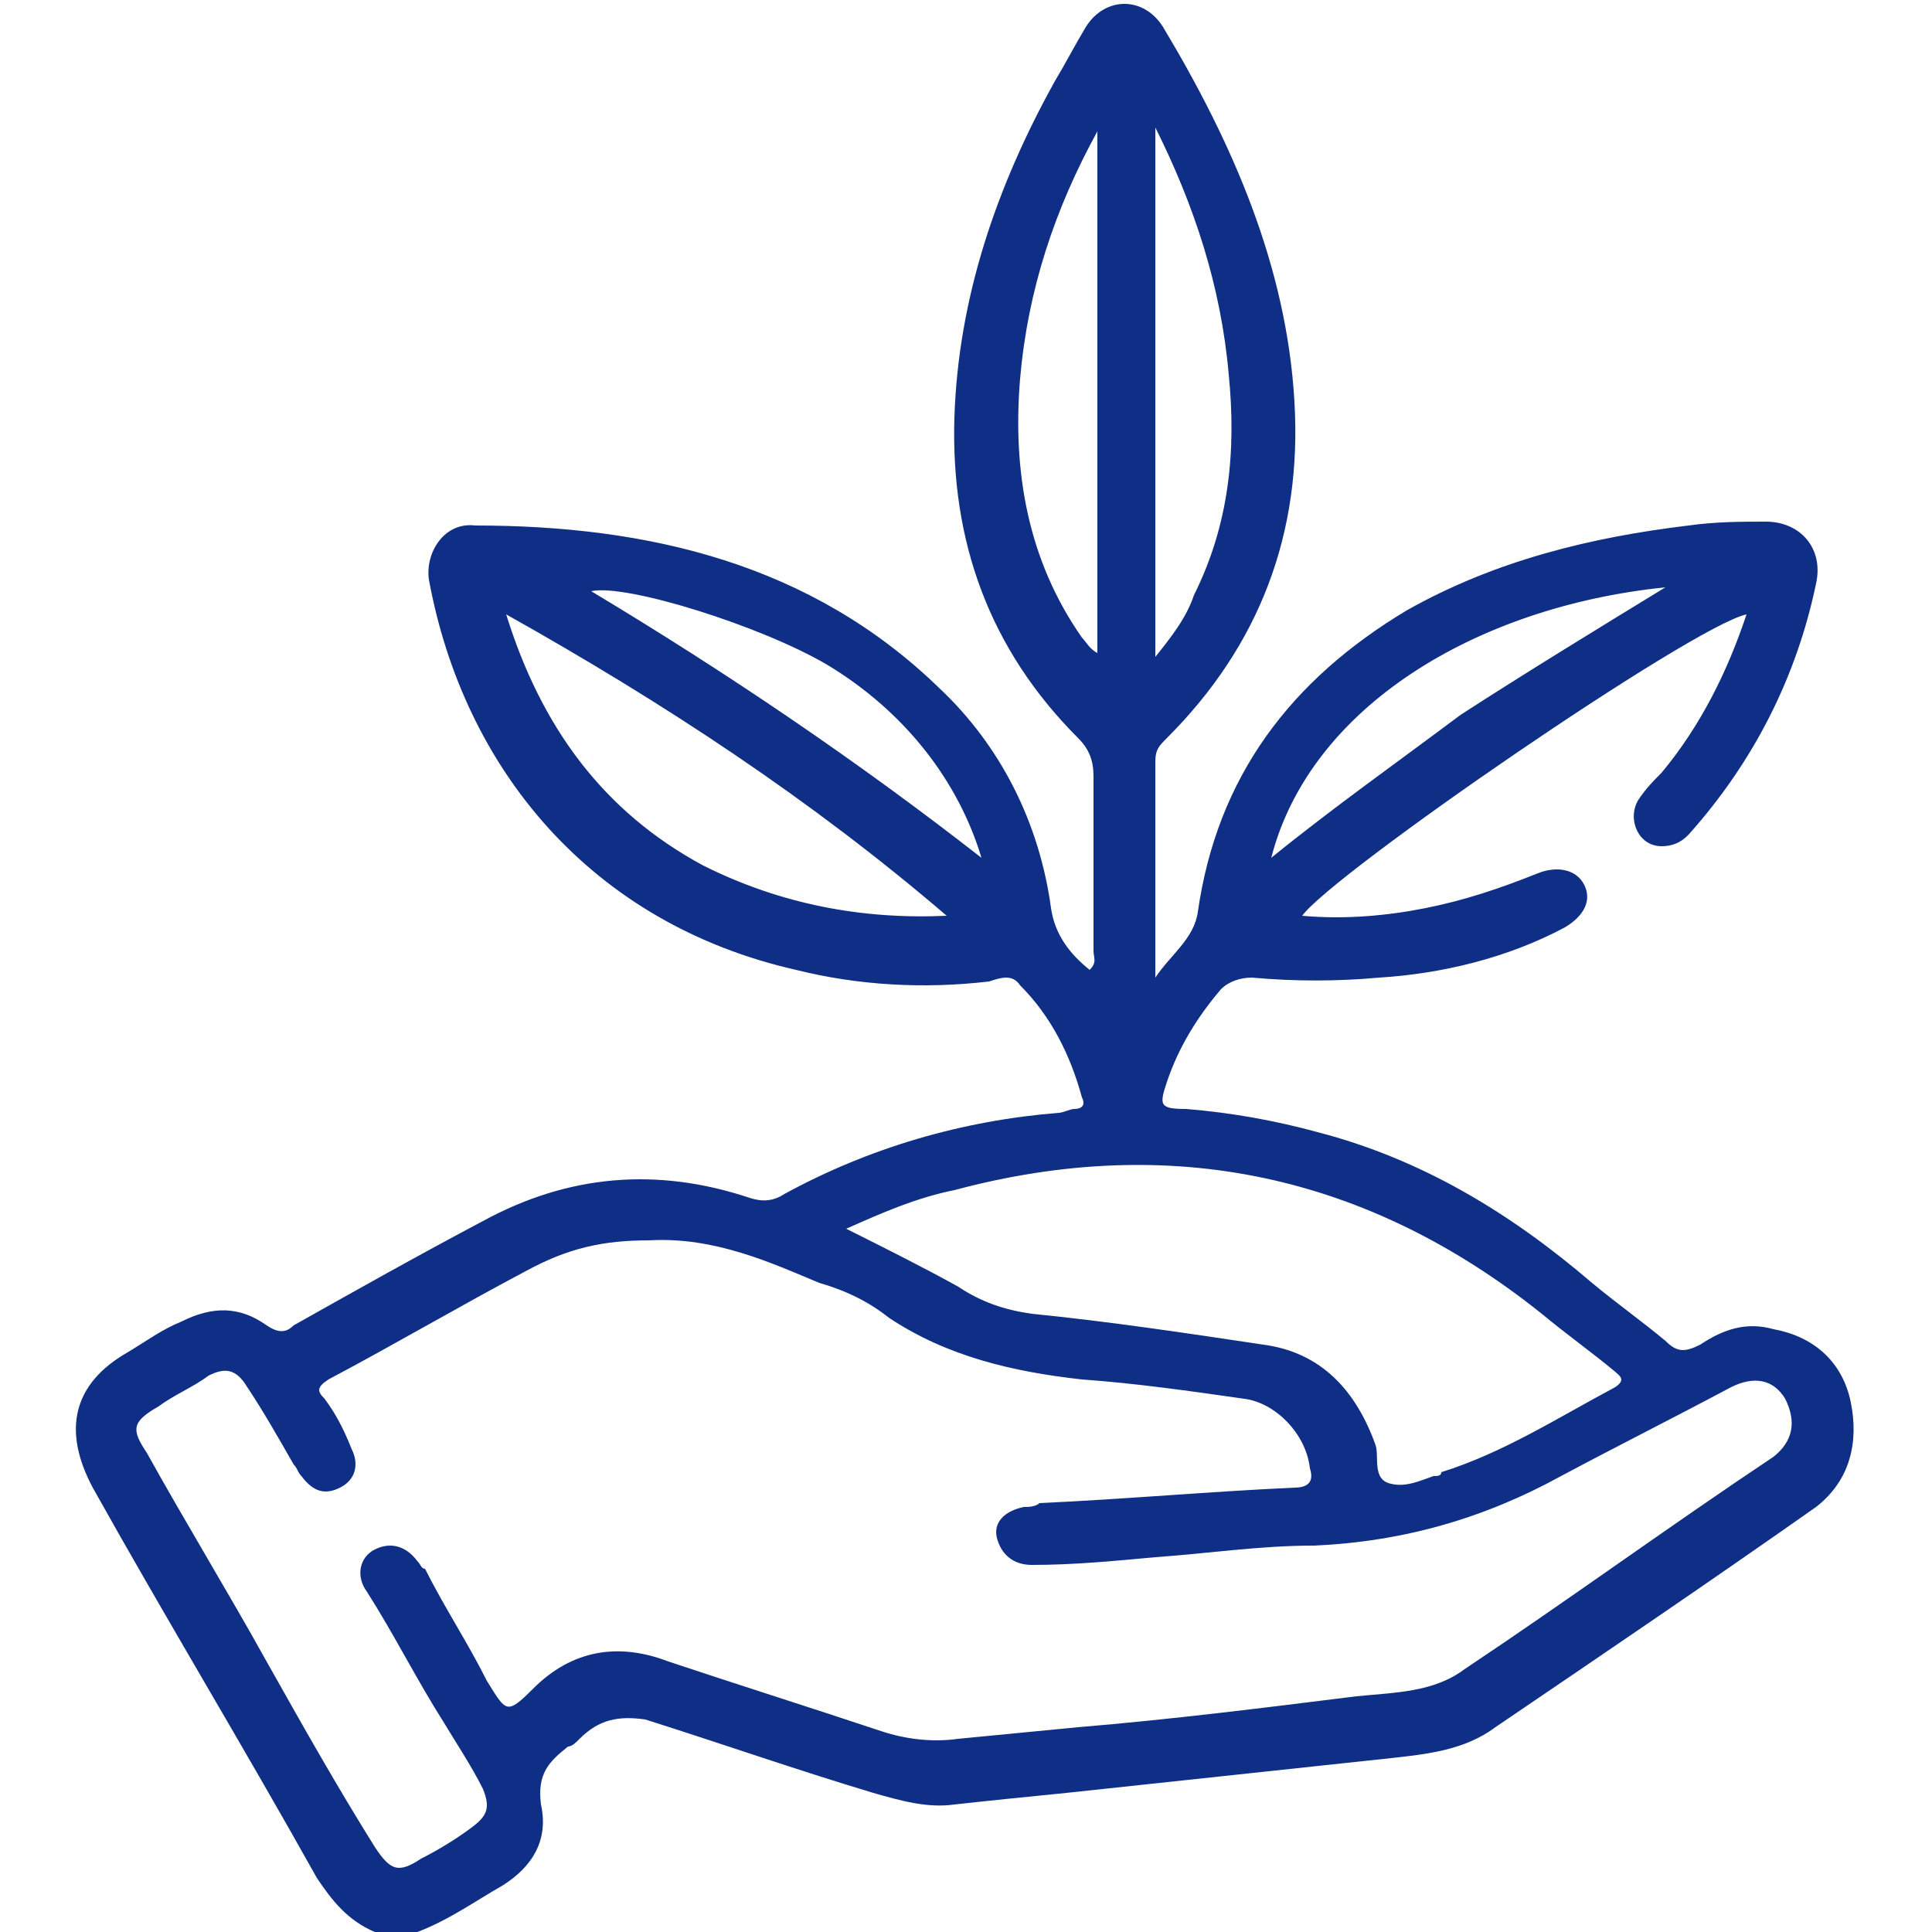
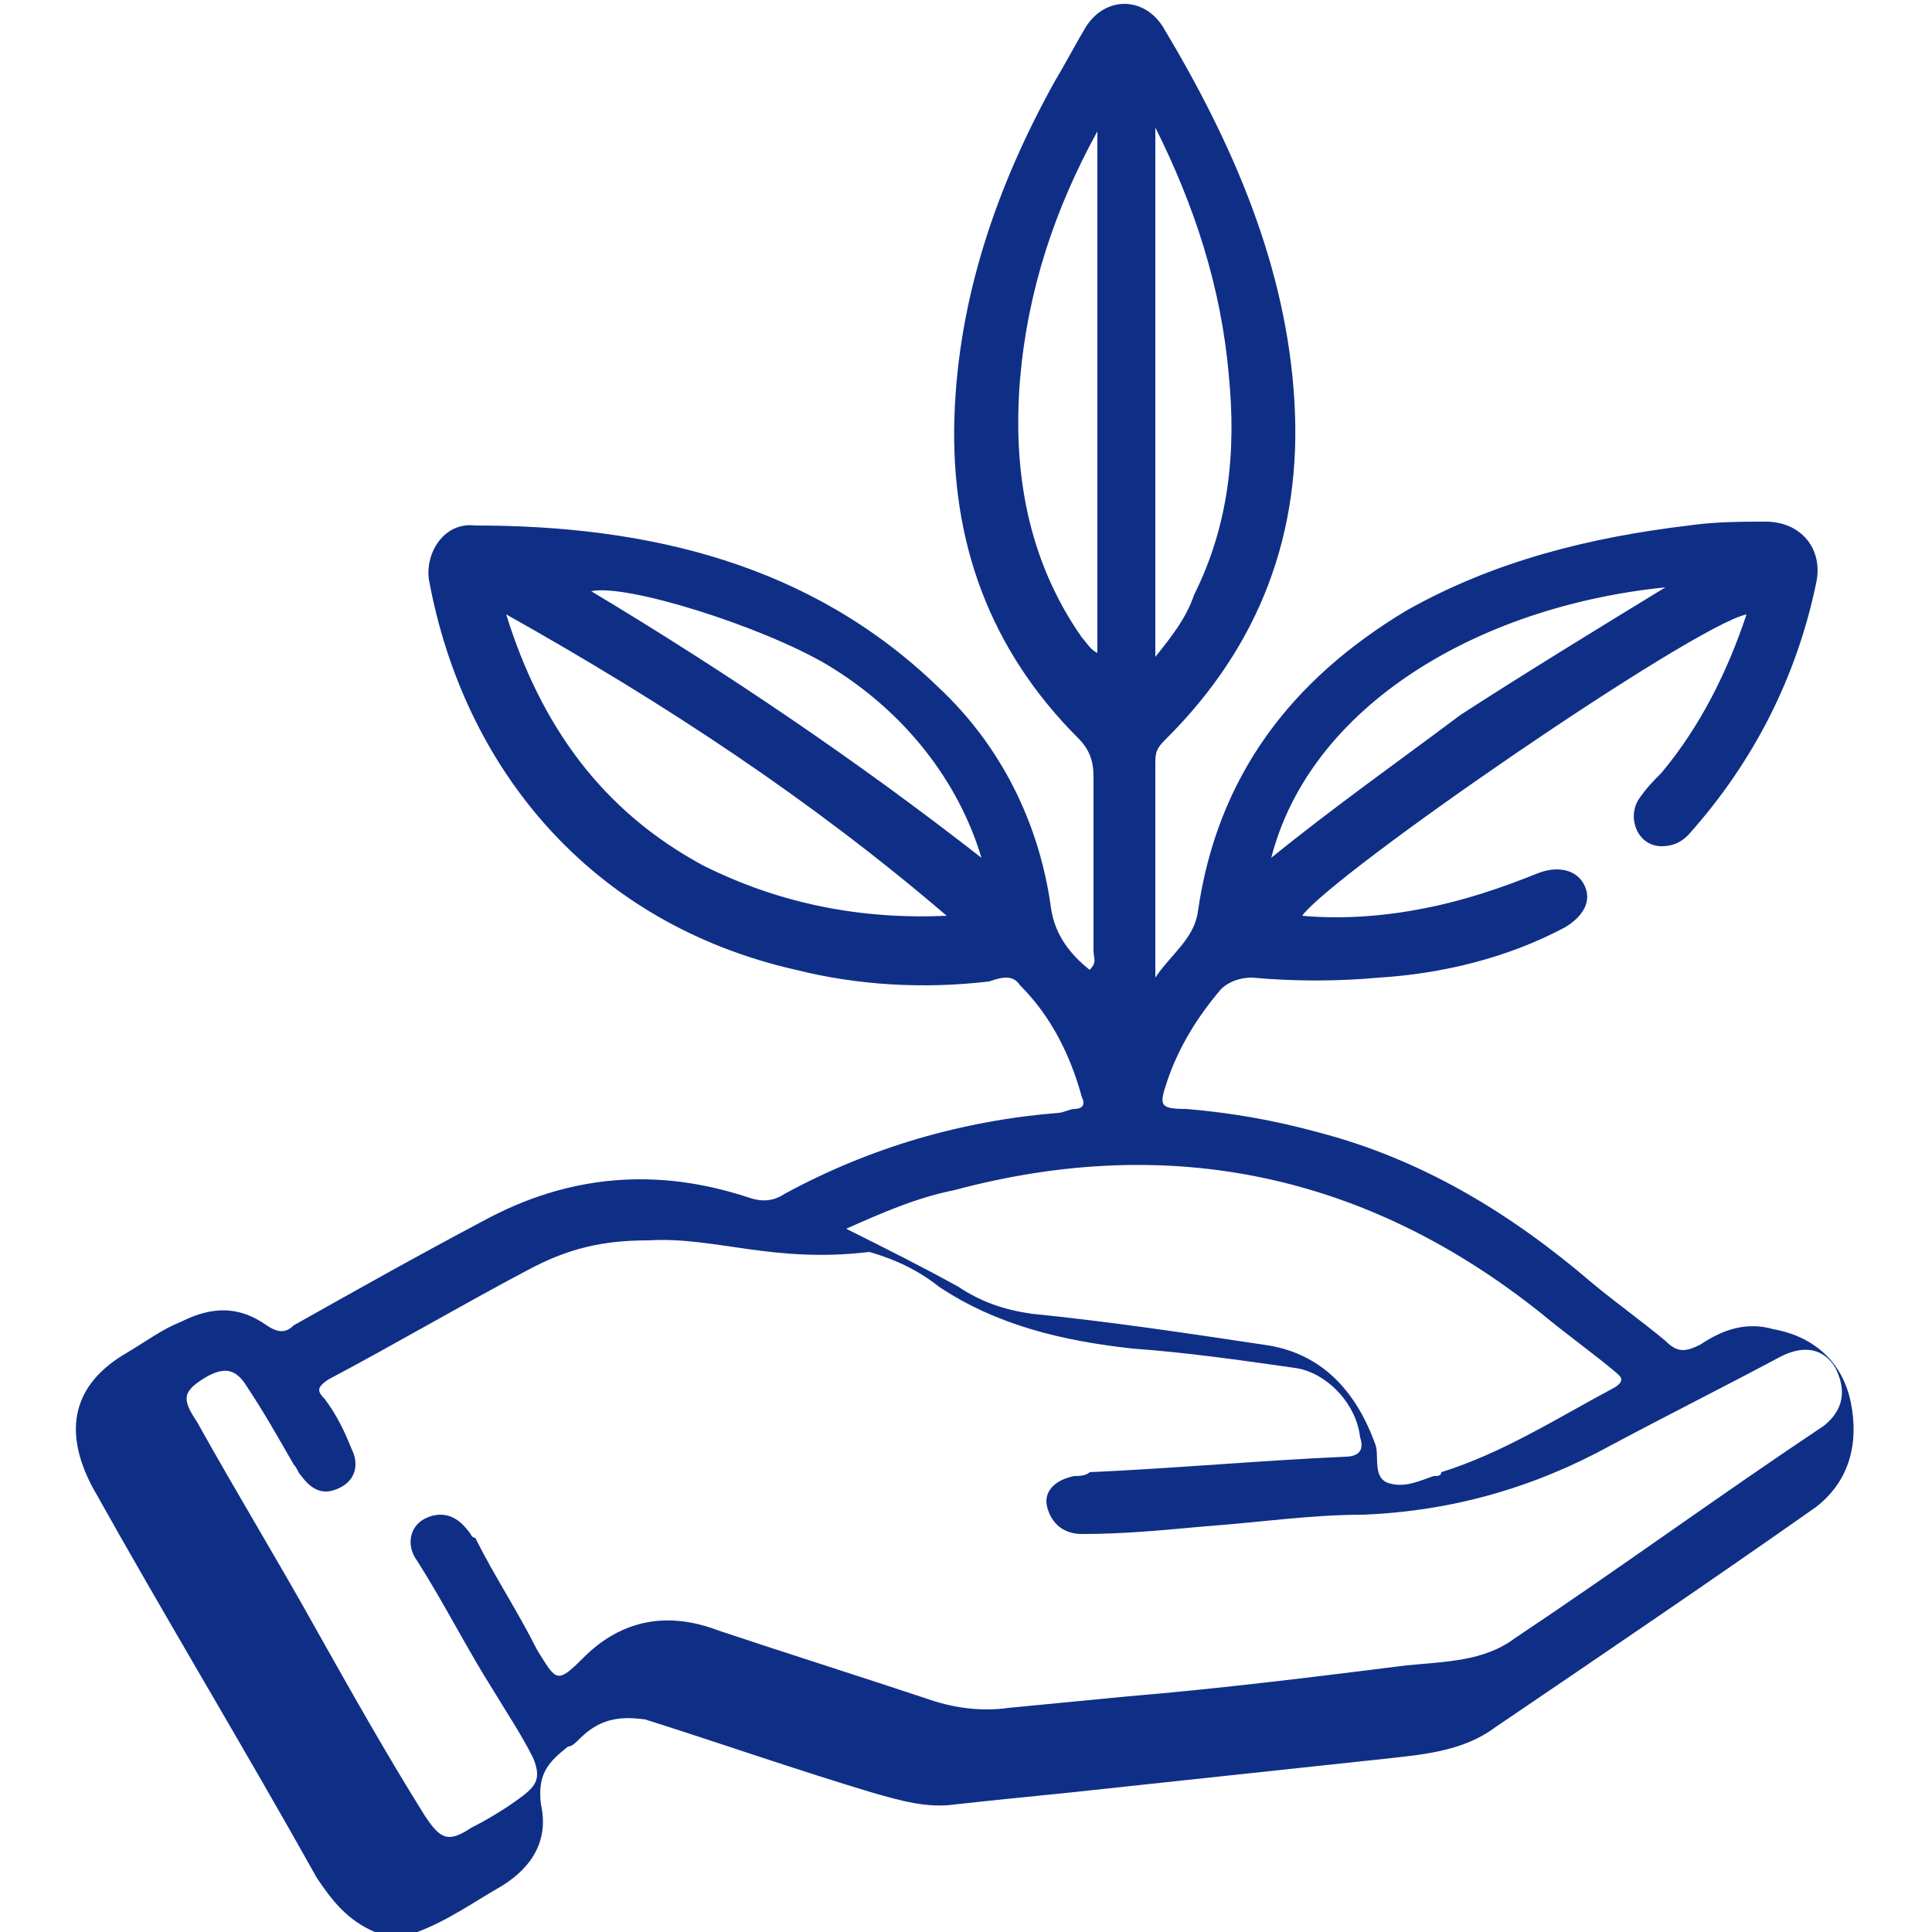
<svg xmlns="http://www.w3.org/2000/svg" version="1.1" id="Layer_1" x="0px" y="0px" viewBox="0 0 50 50" style="enable-background:new 0 0 50 50;" xml:space="preserve">
  <style type="text/css">
	.st0{fill:#0F2F87;}
</style>
-   <path class="st0" d="M9.7,50c-0.7-0.3-1.1-0.8-1.5-1.4c-1.9-3.4-3.9-6.7-5.8-10.1C1.6,37,1.9,35.8,3.3,35c0.5-0.3,0.9-0.6,1.4-0.8  c0.8-0.4,1.5-0.4,2.2,0.1c0.3,0.2,0.5,0.2,0.7,0c1.6-0.9,3.2-1.8,4.9-2.7c2.2-1.2,4.5-1.4,6.9-0.6c0.3,0.1,0.6,0.1,0.9-0.1  c2.2-1.2,4.6-1.9,7.1-2.1c0.1,0,0.3-0.1,0.4-0.1c0.2,0,0.3-0.1,0.2-0.3c-0.3-1.1-0.8-2.1-1.6-2.9c-0.2-0.3-0.5-0.2-0.8-0.1  c-1.7,0.2-3.4,0.1-5-0.3c-5.3-1.2-8.6-5.2-9.5-10.1c-0.1-0.7,0.4-1.5,1.2-1.4c4.5,0,8.7,1,12,4.2c1.6,1.5,2.6,3.5,2.9,5.7  c0.1,0.7,0.5,1.2,1,1.6c0.2-0.2,0.1-0.3,0.1-0.5c0-1.5,0-3,0-4.5c0-0.4-0.1-0.7-0.4-1c-2.3-2.3-3.3-5.1-3.2-8.3  c0.1-3.1,1.1-6,2.6-8.7c0.3-0.5,0.5-0.9,0.8-1.4c0.5-0.8,1.5-0.8,2,0c1.8,3,3.2,6.2,3.4,9.7c0.2,3.4-0.9,6.3-3.3,8.7  c-0.2,0.2-0.3,0.3-0.3,0.6c0,1.8,0,3.6,0,5.6c0.4-0.6,1-1,1.1-1.7c0.5-3.5,2.4-6,5.4-7.8c2.3-1.3,4.8-1.9,7.3-2.2  c0.7-0.1,1.4-0.1,2-0.1c0.9,0,1.5,0.7,1.3,1.6c-0.5,2.4-1.6,4.6-3.3,6.5c-0.1,0.1-0.3,0.3-0.7,0.3c-0.6,0-0.9-0.7-0.6-1.2  c0.2-0.3,0.4-0.5,0.6-0.7c1-1.2,1.7-2.6,2.2-4.1c-1.4,0.3-10.7,6.7-11.5,7.8c1.1,0.1,2.2,0,3.2-0.2c1-0.2,1.9-0.5,2.9-0.9  c0.5-0.2,1-0.1,1.2,0.3c0.2,0.4,0,0.8-0.5,1.1c-1.5,0.8-3.2,1.2-4.8,1.3c-1.1,0.1-2.2,0.1-3.3,0c-0.3,0-0.6,0.1-0.8,0.3  c-0.6,0.7-1.1,1.5-1.4,2.4c-0.2,0.6-0.2,0.7,0.5,0.7c1.2,0.1,2.3,0.3,3.4,0.6c2.7,0.7,5,2.1,7.1,3.9c0.6,0.5,1.3,1,1.9,1.5  c0.3,0.3,0.5,0.3,0.9,0.1c0.6-0.4,1.2-0.6,1.9-0.4c1.1,0.2,1.8,0.9,2,1.9c0.2,1,0,2-0.9,2.7c-2.7,1.9-5.5,3.8-8.3,5.7  c-0.8,0.6-1.8,0.7-2.7,0.8c-2.8,0.3-5.6,0.6-8.4,0.9c-1,0.1-2,0.2-2.9,0.3c-0.7,0.1-1.4-0.1-2.1-0.3c-2-0.6-4-1.3-5.9-1.9  C16,44.4,15.5,44.5,15,45c-0.1,0.1-0.2,0.2-0.3,0.2c-0.5,0.4-0.8,0.7-0.7,1.5c0.2,0.9-0.2,1.6-1,2.1c-0.7,0.4-1.4,0.9-2.2,1.2  C10.5,50,10.1,50,9.7,50z M16.8,32.1c-1.2,0-2.1,0.2-3.2,0.8c-1.7,0.9-3.4,1.9-5.1,2.8c-0.3,0.2-0.3,0.3-0.1,0.5  c0.3,0.4,0.5,0.8,0.7,1.3c0.2,0.4,0.1,0.8-0.3,1c-0.4,0.2-0.7,0.1-1-0.3c-0.1-0.1-0.1-0.2-0.2-0.3c-0.4-0.7-0.8-1.4-1.2-2  c-0.3-0.5-0.6-0.5-1-0.3c-0.4,0.3-0.9,0.5-1.3,0.8c-0.7,0.4-0.7,0.6-0.3,1.2c1,1.8,2.1,3.6,3.1,5.4c0.9,1.6,1.8,3.2,2.8,4.8  c0.4,0.6,0.6,0.7,1.2,0.3c0.4-0.2,0.9-0.5,1.3-0.8c0.4-0.3,0.5-0.5,0.3-1c-0.3-0.6-0.7-1.2-1-1.7c-0.7-1.1-1.3-2.3-2-3.4  c-0.3-0.4-0.2-0.9,0.2-1.1c0.4-0.2,0.8-0.1,1.1,0.3c0.1,0.1,0.1,0.2,0.2,0.2c0.5,1,1.1,1.9,1.6,2.9c0.5,0.8,0.5,0.9,1.2,0.2  c1-1,2.2-1.2,3.5-0.7c1.8,0.6,3.7,1.2,5.5,1.8c0.6,0.2,1.3,0.3,2,0.2c1-0.1,2.1-0.2,3.1-0.3c2.4-0.2,4.8-0.5,7.2-0.8  c1-0.1,2-0.1,2.8-0.7c2.7-1.8,5.3-3.7,8-5.5c0.5-0.4,0.6-0.9,0.3-1.5c-0.3-0.5-0.8-0.6-1.4-0.3c-1.5,0.8-2.9,1.5-4.4,2.3  c-2,1.1-4.1,1.7-6.4,1.8c-1.4,0-2.7,0.2-4.1,0.3c-1.1,0.1-2.1,0.2-3.2,0.2c-0.5,0-0.8-0.3-0.9-0.7c-0.1-0.4,0.2-0.7,0.7-0.8  c0.1,0,0.3,0,0.4-0.1c2.2-0.1,4.4-0.3,6.6-0.4c0.4,0,0.5-0.2,0.4-0.5c-0.1-0.9-0.9-1.7-1.7-1.8c-1.4-0.2-2.8-0.4-4.2-0.5  c-1.8-0.2-3.5-0.6-5-1.6c-0.5-0.4-1.1-0.7-1.8-0.9C20,32.7,18.5,32,16.8,32.1z M21.9,31.8c1,0.5,2,1,2.9,1.5  c0.6,0.4,1.2,0.6,1.9,0.7c2,0.2,4,0.5,6,0.8c1.5,0.2,2.4,1.2,2.9,2.6c0.1,0.3-0.1,0.9,0.4,1c0.4,0.1,0.8-0.1,1.1-0.2  c0.1,0,0.2,0,0.2-0.1c1.6-0.5,3-1.4,4.5-2.2c0.3-0.2,0.1-0.3,0-0.4c-0.6-0.5-1.3-1-1.9-1.5c-4.5-3.6-9.6-4.7-15.2-3.2  C23.7,31,22.8,31.4,21.9,31.8z M13.1,15.9c0.9,2.9,2.5,5.1,5.1,6.5c2,1,4.1,1.4,6.3,1.3C21,20.7,17.2,18.2,13.1,15.9z M28.4,3.4  c-1.1,2-1.8,4.1-2,6.4c-0.2,2.4,0.2,4.7,1.6,6.7c0.1,0.1,0.2,0.3,0.4,0.4C28.4,12.3,28.4,7.8,28.4,3.4z M29.9,3.3  c0,4.6,0,9.1,0,13.7c0.4-0.5,0.8-1,1-1.6c0.9-1.8,1.1-3.7,0.9-5.7C31.6,7.4,30.9,5.3,29.9,3.3z M43.1,15.2c-4.9,0.5-9.2,3.1-10.2,7  c1.6-1.3,3.3-2.5,4.9-3.7C39.5,17.4,41.3,16.3,43.1,15.2z M25.4,22.2c-0.6-2-2-3.8-4-5c-1.7-1-5.2-2.1-6.1-1.9  C18.8,17.4,22.2,19.7,25.4,22.2z" />
+   <path class="st0" d="M9.7,50c-0.7-0.3-1.1-0.8-1.5-1.4c-1.9-3.4-3.9-6.7-5.8-10.1C1.6,37,1.9,35.8,3.3,35c0.5-0.3,0.9-0.6,1.4-0.8  c0.8-0.4,1.5-0.4,2.2,0.1c0.3,0.2,0.5,0.2,0.7,0c1.6-0.9,3.2-1.8,4.9-2.7c2.2-1.2,4.5-1.4,6.9-0.6c0.3,0.1,0.6,0.1,0.9-0.1  c2.2-1.2,4.6-1.9,7.1-2.1c0.1,0,0.3-0.1,0.4-0.1c0.2,0,0.3-0.1,0.2-0.3c-0.3-1.1-0.8-2.1-1.6-2.9c-0.2-0.3-0.5-0.2-0.8-0.1  c-1.7,0.2-3.4,0.1-5-0.3c-5.3-1.2-8.6-5.2-9.5-10.1c-0.1-0.7,0.4-1.5,1.2-1.4c4.5,0,8.7,1,12,4.2c1.6,1.5,2.6,3.5,2.9,5.7  c0.1,0.7,0.5,1.2,1,1.6c0.2-0.2,0.1-0.3,0.1-0.5c0-1.5,0-3,0-4.5c0-0.4-0.1-0.7-0.4-1c-2.3-2.3-3.3-5.1-3.2-8.3  c0.1-3.1,1.1-6,2.6-8.7c0.3-0.5,0.5-0.9,0.8-1.4c0.5-0.8,1.5-0.8,2,0c1.8,3,3.2,6.2,3.4,9.7c0.2,3.4-0.9,6.3-3.3,8.7  c-0.2,0.2-0.3,0.3-0.3,0.6c0,1.8,0,3.6,0,5.6c0.4-0.6,1-1,1.1-1.7c0.5-3.5,2.4-6,5.4-7.8c2.3-1.3,4.8-1.9,7.3-2.2  c0.7-0.1,1.4-0.1,2-0.1c0.9,0,1.5,0.7,1.3,1.6c-0.5,2.4-1.6,4.6-3.3,6.5c-0.1,0.1-0.3,0.3-0.7,0.3c-0.6,0-0.9-0.7-0.6-1.2  c0.2-0.3,0.4-0.5,0.6-0.7c1-1.2,1.7-2.6,2.2-4.1c-1.4,0.3-10.7,6.7-11.5,7.8c1.1,0.1,2.2,0,3.2-0.2c1-0.2,1.9-0.5,2.9-0.9  c0.5-0.2,1-0.1,1.2,0.3c0.2,0.4,0,0.8-0.5,1.1c-1.5,0.8-3.2,1.2-4.8,1.3c-1.1,0.1-2.2,0.1-3.3,0c-0.3,0-0.6,0.1-0.8,0.3  c-0.6,0.7-1.1,1.5-1.4,2.4c-0.2,0.6-0.2,0.7,0.5,0.7c1.2,0.1,2.3,0.3,3.4,0.6c2.7,0.7,5,2.1,7.1,3.9c0.6,0.5,1.3,1,1.9,1.5  c0.3,0.3,0.5,0.3,0.9,0.1c0.6-0.4,1.2-0.6,1.9-0.4c1.1,0.2,1.8,0.9,2,1.9c0.2,1,0,2-0.9,2.7c-2.7,1.9-5.5,3.8-8.3,5.7  c-0.8,0.6-1.8,0.7-2.7,0.8c-2.8,0.3-5.6,0.6-8.4,0.9c-1,0.1-2,0.2-2.9,0.3c-0.7,0.1-1.4-0.1-2.1-0.3c-2-0.6-4-1.3-5.9-1.9  C16,44.4,15.5,44.5,15,45c-0.1,0.1-0.2,0.2-0.3,0.2c-0.5,0.4-0.8,0.7-0.7,1.5c0.2,0.9-0.2,1.6-1,2.1c-0.7,0.4-1.4,0.9-2.2,1.2  C10.5,50,10.1,50,9.7,50z M16.8,32.1c-1.2,0-2.1,0.2-3.2,0.8c-1.7,0.9-3.4,1.9-5.1,2.8c-0.3,0.2-0.3,0.3-0.1,0.5  c0.3,0.4,0.5,0.8,0.7,1.3c0.2,0.4,0.1,0.8-0.3,1c-0.4,0.2-0.7,0.1-1-0.3c-0.1-0.1-0.1-0.2-0.2-0.3c-0.4-0.7-0.8-1.4-1.2-2  c-0.3-0.5-0.6-0.5-1-0.3c-0.7,0.4-0.7,0.6-0.3,1.2c1,1.8,2.1,3.6,3.1,5.4c0.9,1.6,1.8,3.2,2.8,4.8  c0.4,0.6,0.6,0.7,1.2,0.3c0.4-0.2,0.9-0.5,1.3-0.8c0.4-0.3,0.5-0.5,0.3-1c-0.3-0.6-0.7-1.2-1-1.7c-0.7-1.1-1.3-2.3-2-3.4  c-0.3-0.4-0.2-0.9,0.2-1.1c0.4-0.2,0.8-0.1,1.1,0.3c0.1,0.1,0.1,0.2,0.2,0.2c0.5,1,1.1,1.9,1.6,2.9c0.5,0.8,0.5,0.9,1.2,0.2  c1-1,2.2-1.2,3.5-0.7c1.8,0.6,3.7,1.2,5.5,1.8c0.6,0.2,1.3,0.3,2,0.2c1-0.1,2.1-0.2,3.1-0.3c2.4-0.2,4.8-0.5,7.2-0.8  c1-0.1,2-0.1,2.8-0.7c2.7-1.8,5.3-3.7,8-5.5c0.5-0.4,0.6-0.9,0.3-1.5c-0.3-0.5-0.8-0.6-1.4-0.3c-1.5,0.8-2.9,1.5-4.4,2.3  c-2,1.1-4.1,1.7-6.4,1.8c-1.4,0-2.7,0.2-4.1,0.3c-1.1,0.1-2.1,0.2-3.2,0.2c-0.5,0-0.8-0.3-0.9-0.7c-0.1-0.4,0.2-0.7,0.7-0.8  c0.1,0,0.3,0,0.4-0.1c2.2-0.1,4.4-0.3,6.6-0.4c0.4,0,0.5-0.2,0.4-0.5c-0.1-0.9-0.9-1.7-1.7-1.8c-1.4-0.2-2.8-0.4-4.2-0.5  c-1.8-0.2-3.5-0.6-5-1.6c-0.5-0.4-1.1-0.7-1.8-0.9C20,32.7,18.5,32,16.8,32.1z M21.9,31.8c1,0.5,2,1,2.9,1.5  c0.6,0.4,1.2,0.6,1.9,0.7c2,0.2,4,0.5,6,0.8c1.5,0.2,2.4,1.2,2.9,2.6c0.1,0.3-0.1,0.9,0.4,1c0.4,0.1,0.8-0.1,1.1-0.2  c0.1,0,0.2,0,0.2-0.1c1.6-0.5,3-1.4,4.5-2.2c0.3-0.2,0.1-0.3,0-0.4c-0.6-0.5-1.3-1-1.9-1.5c-4.5-3.6-9.6-4.7-15.2-3.2  C23.7,31,22.8,31.4,21.9,31.8z M13.1,15.9c0.9,2.9,2.5,5.1,5.1,6.5c2,1,4.1,1.4,6.3,1.3C21,20.7,17.2,18.2,13.1,15.9z M28.4,3.4  c-1.1,2-1.8,4.1-2,6.4c-0.2,2.4,0.2,4.7,1.6,6.7c0.1,0.1,0.2,0.3,0.4,0.4C28.4,12.3,28.4,7.8,28.4,3.4z M29.9,3.3  c0,4.6,0,9.1,0,13.7c0.4-0.5,0.8-1,1-1.6c0.9-1.8,1.1-3.7,0.9-5.7C31.6,7.4,30.9,5.3,29.9,3.3z M43.1,15.2c-4.9,0.5-9.2,3.1-10.2,7  c1.6-1.3,3.3-2.5,4.9-3.7C39.5,17.4,41.3,16.3,43.1,15.2z M25.4,22.2c-0.6-2-2-3.8-4-5c-1.7-1-5.2-2.1-6.1-1.9  C18.8,17.4,22.2,19.7,25.4,22.2z" />
</svg>